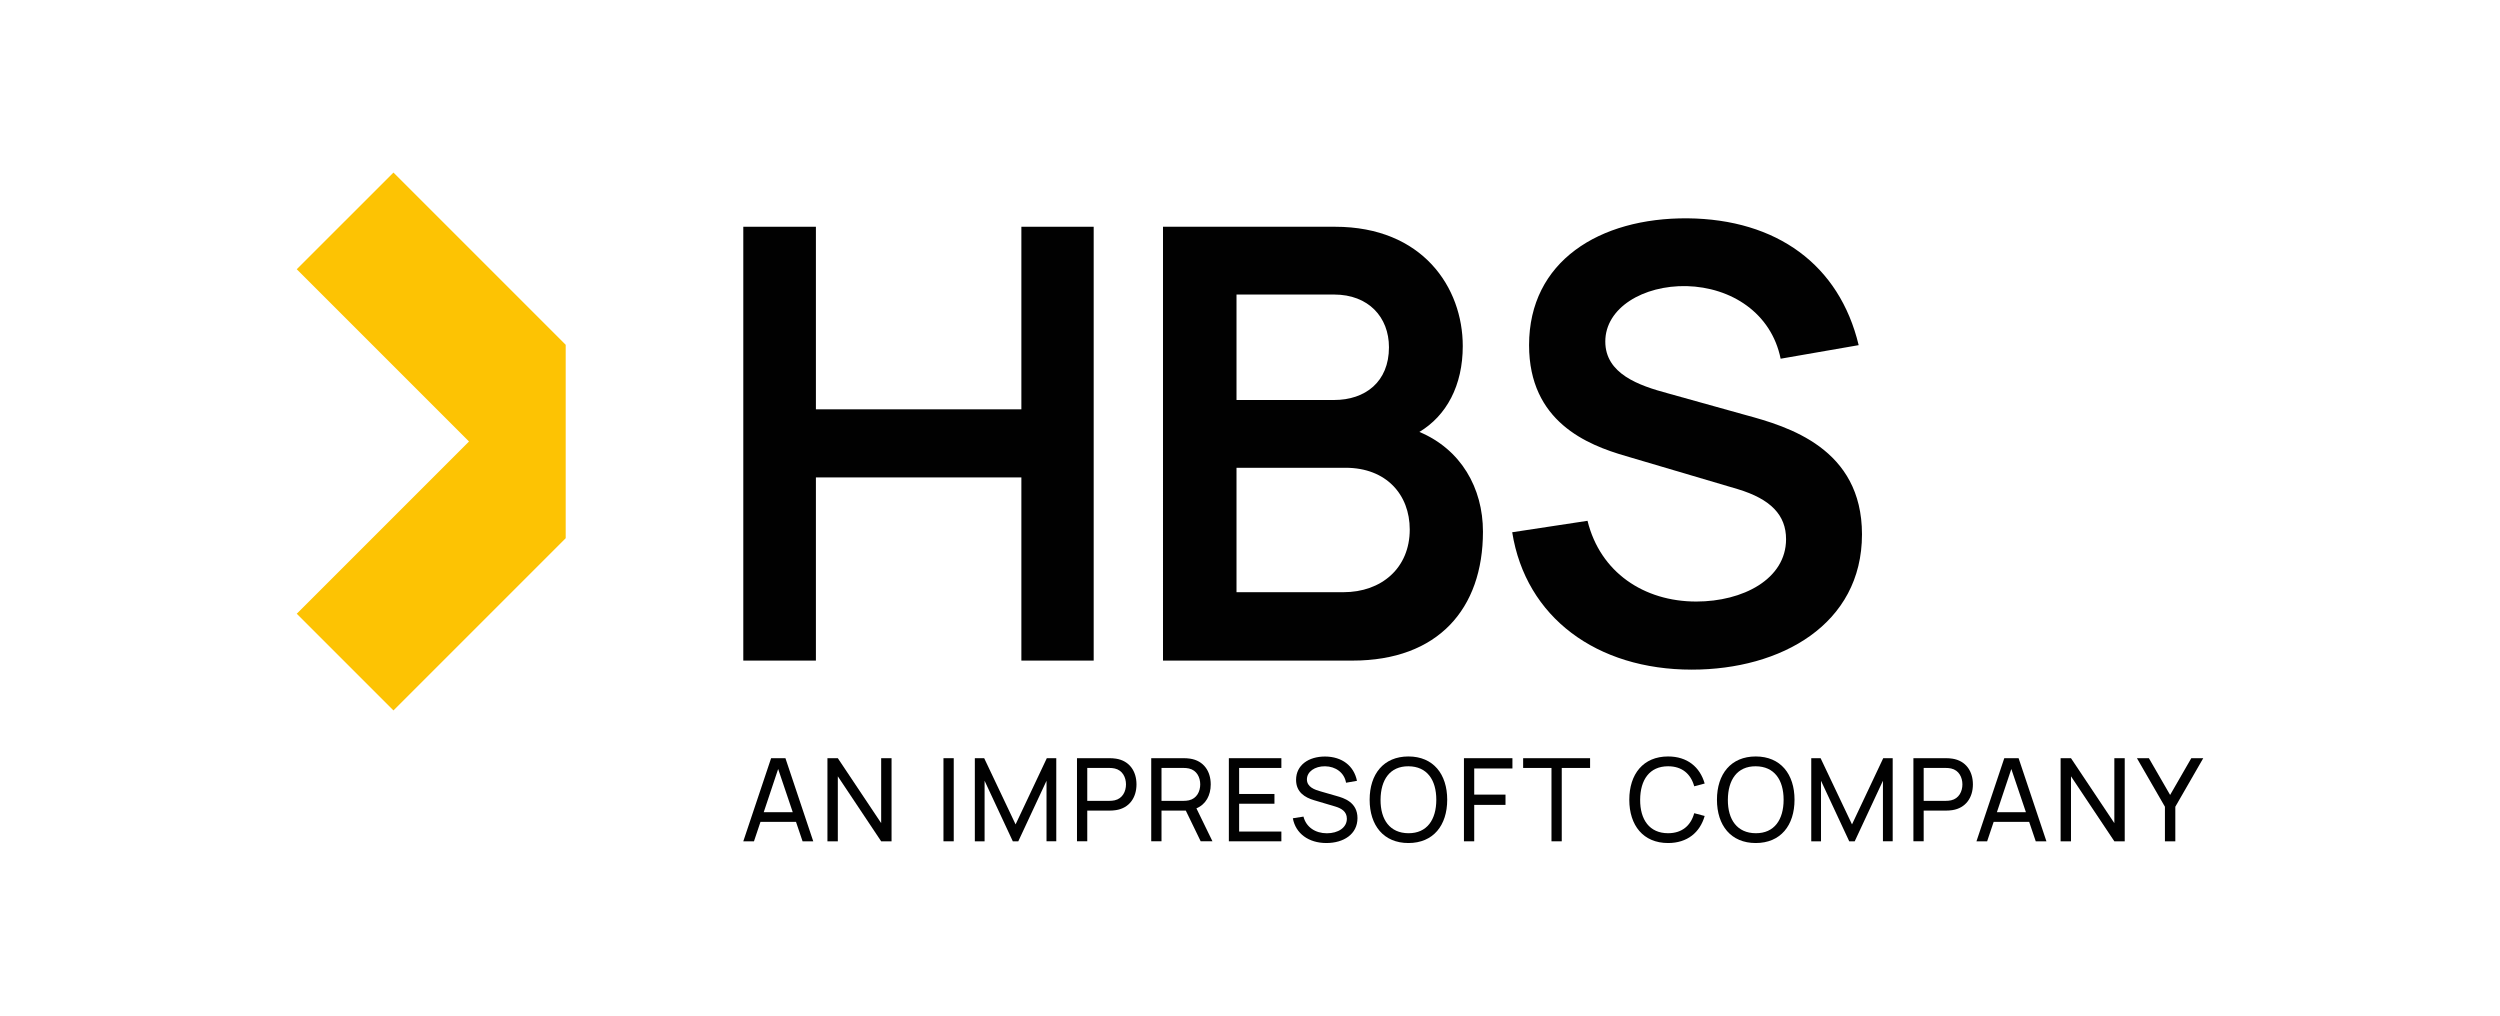
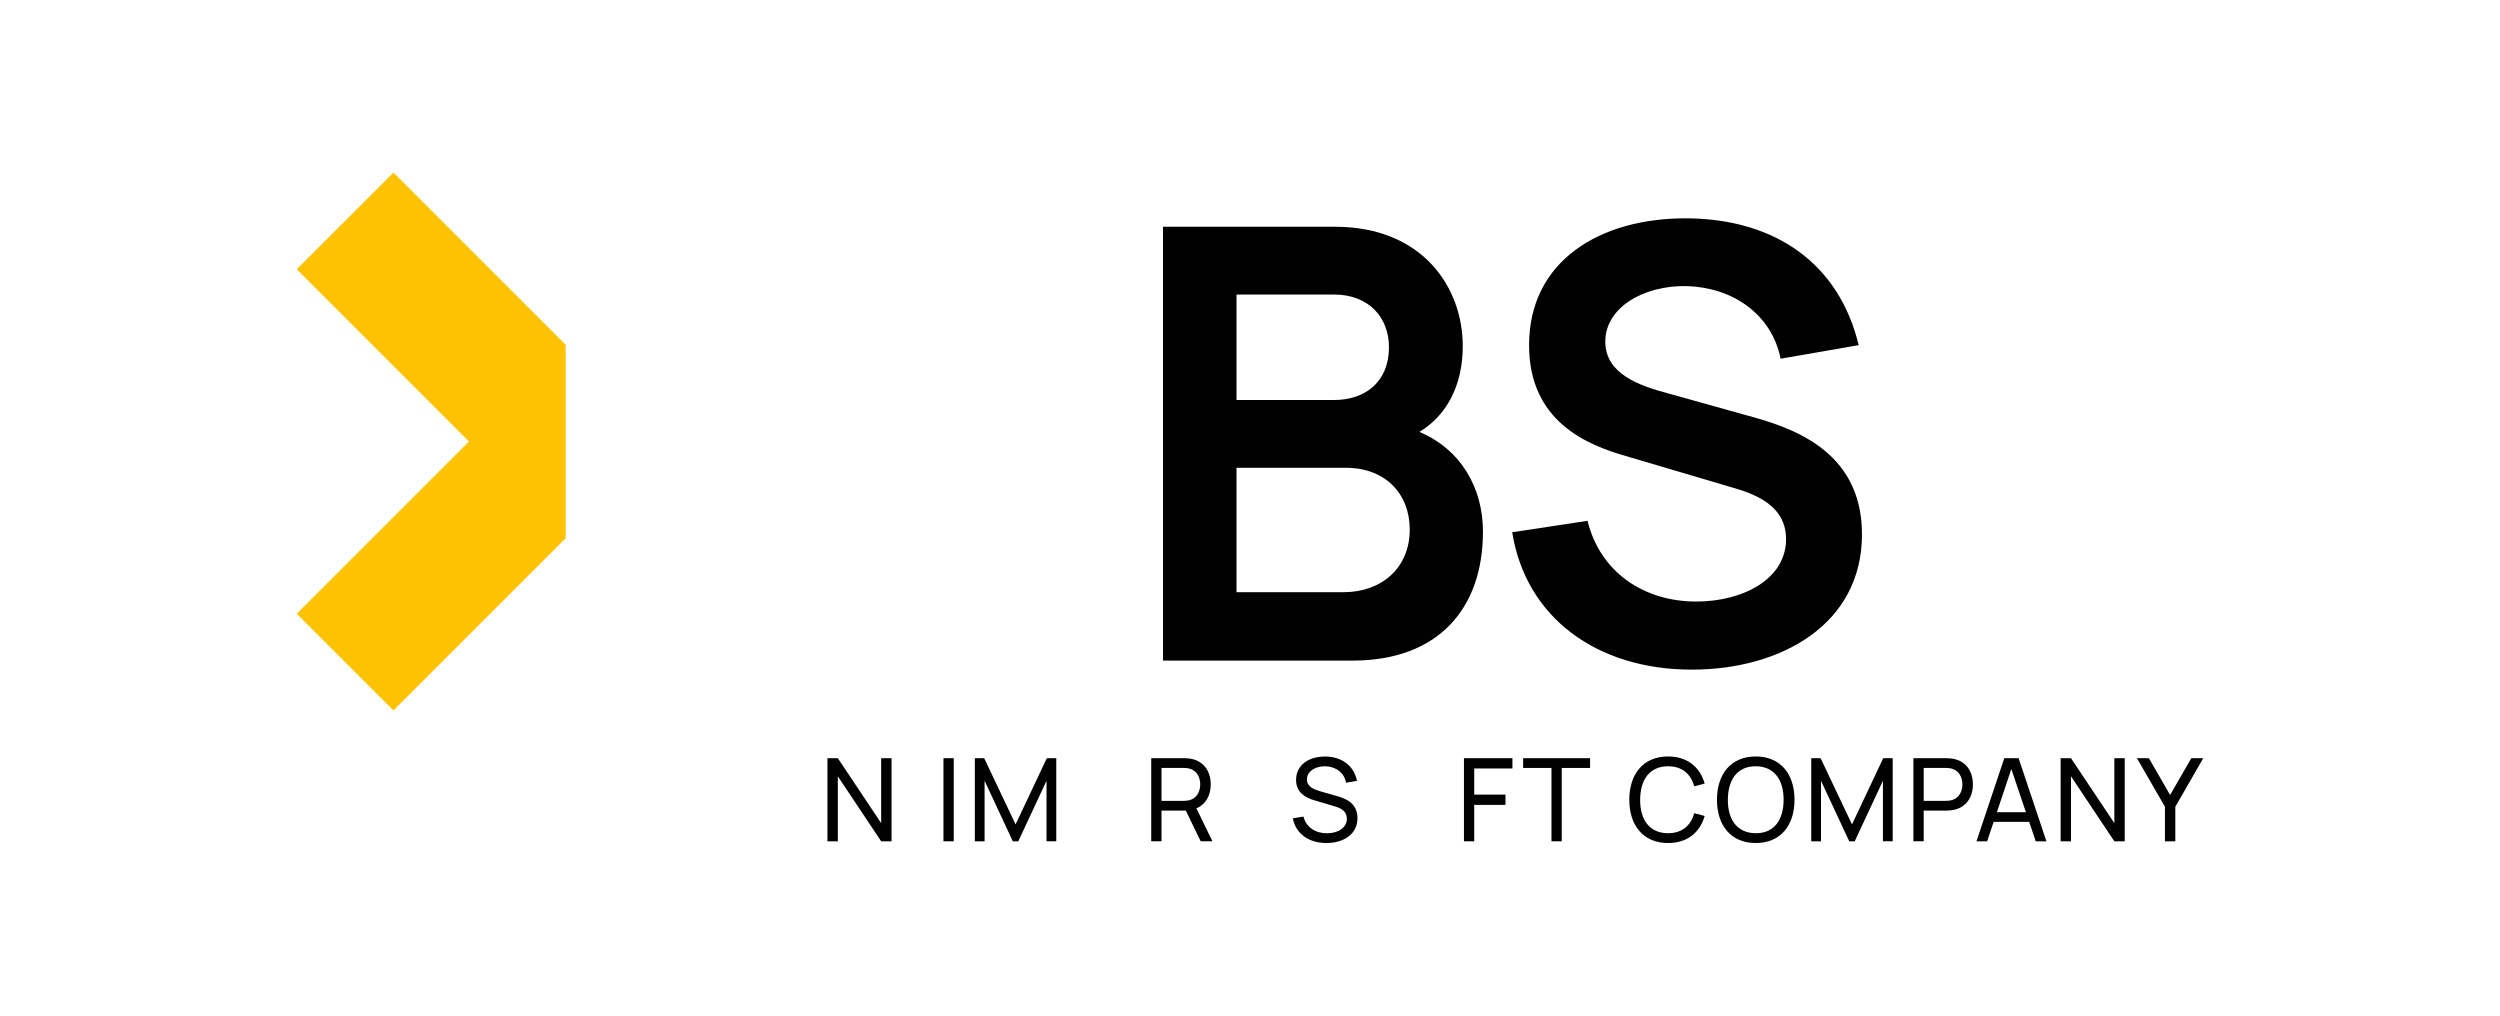
<svg xmlns="http://www.w3.org/2000/svg" id="b" data-name="Livello_2" width="270.593mm" height="109.951mm" viewBox="0 0 767.036 311.673">
  <g id="c" data-name="Livello_1">
    <g>
      <rect width="767.036" height="311.673" fill="none" />
      <g>
-         <path d="M228.054,69.572h22.277v56.017h63.042v-56.017h22.185v133.108h-22.185v-56.201h-63.042v56.201h-22.277V69.572Z" fill="#010101" />
        <path d="M356.825,69.572h52.781c26.899,0,39.193,18.672,39.193,36.604,0,12.11-4.992,21.353-13.311,26.345,12.756,5.361,19.504,17.193,19.504,30.596,0,23.664-13.774,39.564-40.026,39.564h-58.142V69.572ZM409.329,122.723c9.521,0,16.824-5.547,16.824-16.177,0-9.245-6.287-16.177-16.824-16.177h-29.949v32.353h29.949ZM412.195,181.696c11.646,0,20.336-7.395,20.336-19.227,0-10.722-7.211-18.948-19.689-18.948h-33.462v38.175h32.815Z" fill="#010101" />
        <path d="M463.965,163.303l23.11-3.513c3.882,15.806,17.286,24.772,33.369,24.772,14.236,0,27.546-6.84,27.546-19.135,0-7.395-4.714-12.293-14.79-15.343l-34.387-10.168c-11.832-3.421-29.672-10.537-29.672-34.017,0-25.698,21.537-39.101,48.622-38.916,27.361.279,46.588,14.237,52.504,38.916l-23.941,4.16c-2.866-14.05-15.16-21.908-28.84-22.279-13.311-.277-24.957,6.655-24.957,17.008,0,9.892,10.26,13.497,19.227,15.9l23.848,6.655c12.941,3.513,35.68,10.168,35.68,36.604,0,27.64-24.865,41.506-52.226,41.506-29.118,0-50.932-15.992-55.092-42.151Z" fill="#010101" />
      </g>
      <polygon points="143.894 135.458 91.047 188.306 120.716 217.974 173.563 165.126 173.563 105.79 120.716 52.941 91.047 82.61 143.894 135.458" fill="#fdc303" />
      <g>
-         <path d="M236.588,232.626h4.392l8.535,25.498h-3.276l-2.019-5.968h-10.89l-2.001,5.968h-3.275l8.534-25.498ZM243.228,249.2l-4.479-13.263-4.427,13.263h8.907Z" fill="#010101" />
        <path d="M253.87,232.626h3.187l13.298,19.92v-19.92h3.187v25.498h-3.187l-13.298-19.939v19.939h-3.187v-25.498Z" fill="#010101" />
        <path d="M289.468,232.626h3.152v25.498h-3.152v-25.498Z" fill="#010101" />
        <path d="M299.093,232.626h2.869l9.633,20.31,9.58-20.31h2.904v25.481h-2.993v-18.558l-8.659,18.576h-1.683l-8.659-18.576v18.576h-2.993v-25.498Z" fill="#010101" />
-         <path d="M330.436,232.626h10.075c.496,0,1.222.035,1.878.142,4.126.636,6.303,3.842,6.303,7.896s-2.195,7.26-6.303,7.898c-.656.106-1.399.14-1.878.14h-6.923v9.421h-3.152v-25.498ZM340.406,245.71c.443,0,1.062-.035,1.593-.159,2.443-.547,3.471-2.762,3.471-4.886s-1.028-4.339-3.471-4.886c-.531-.125-1.151-.159-1.593-.159h-6.818v10.092h6.818Z" fill="#010101" />
        <path d="M353.214,232.626h10.075c.496,0,1.222.035,1.878.142,4.126.636,6.303,3.842,6.303,7.896,0,3.365-1.505,6.144-4.391,7.349l4.922,10.111h-3.612l-4.569-9.421h-7.454v9.421h-3.152v-25.498ZM363.184,245.71c.443,0,1.062-.035,1.593-.159,2.443-.547,3.471-2.762,3.471-4.886s-1.028-4.339-3.471-4.886c-.531-.125-1.151-.159-1.593-.159h-6.818v10.092h6.818Z" fill="#010101" />
-         <path d="M377.03,232.626h16.113v2.993h-12.961v7.985h10.837v2.993h-10.837v8.536h12.961v2.993h-16.113v-25.498Z" fill="#010101" />
        <path d="M396.665,251.058l3.258-.513c.814,3.223,3.63,5.117,7.189,5.117,3.417,0,6.126-1.7,6.126-4.479,0-2.232-1.735-3.187-3.559-3.736l-6.498-1.93c-2.833-.832-5.525-2.48-5.525-6.25,0-4.516,3.842-7.172,8.925-7.155,5.134.036,8.818,2.816,9.756,7.456l-3.347.584c-.531-3.1-3.205-5.011-6.445-5.048-3.135-.035-5.561,1.665-5.561,4.02s2.356,3.169,4.25,3.701l4.852,1.398c2.214.62,6.411,1.877,6.411,6.782,0,4.94-4.25,7.648-9.544,7.648-5.418,0-9.438-2.904-10.288-7.597Z" fill="#010101" />
-         <path d="M420.227,245.374c0-7.862,4.268-13.28,11.899-13.28s11.899,5.418,11.899,13.28-4.267,13.28-11.899,13.28-11.899-5.418-11.899-13.28ZM432.127,255.645c5.702.036,8.553-4.16,8.553-10.27s-2.851-10.234-8.553-10.27c-5.702-.035-8.517,4.162-8.552,10.27-.036,6.11,2.85,10.236,8.552,10.27Z" fill="#010101" />
        <path d="M449.16,232.626h14.874v3.152h-11.722v8.021h9.597v3.152h-9.597v11.173h-3.152v-25.498Z" fill="#010101" />
        <path d="M476.016,235.619h-8.694v-2.993h20.54v2.993h-8.694v22.505h-3.151v-22.505Z" fill="#010101" />
        <path d="M499.892,245.374c0-7.862,4.268-13.28,11.899-13.28,5.897,0,9.775,3.24,11.227,8.305l-3.206.849c-1.044-3.79-3.718-6.144-8.021-6.144-5.702,0-8.535,4.162-8.569,10.27-.036,6.11,2.868,10.27,8.569,10.27,4.303,0,6.977-2.355,8.021-6.144l3.206.851c-1.452,5.063-5.33,8.303-11.227,8.303-7.631,0-11.899-5.418-11.899-13.28Z" fill="#010101" />
        <path d="M526.787,245.374c0-7.862,4.268-13.28,11.899-13.28s11.899,5.418,11.899,13.28-4.267,13.28-11.899,13.28-11.899-5.418-11.899-13.28ZM538.686,255.645c5.702.036,8.553-4.16,8.553-10.27s-2.851-10.234-8.553-10.27c-5.702-.035-8.517,4.162-8.552,10.27-.036,6.11,2.85,10.236,8.552,10.27Z" fill="#010101" />
        <path d="M555.719,232.626h2.869l9.633,20.31,9.58-20.31h2.904v25.481h-2.993v-18.558l-8.659,18.576h-1.683l-8.659-18.576v18.576h-2.993v-25.498Z" fill="#010101" />
        <path d="M587.061,232.626h10.075c.496,0,1.222.035,1.878.142,4.125.636,6.303,3.842,6.303,7.896s-2.195,7.26-6.303,7.898c-.656.106-1.399.14-1.878.14h-6.923v9.421h-3.152v-25.498ZM597.031,245.71c.442,0,1.062-.035,1.593-.159,2.443-.547,3.471-2.762,3.471-4.886s-1.028-4.339-3.471-4.886c-.531-.125-1.151-.159-1.593-.159h-6.818v10.092h6.818Z" fill="#010101" />
        <path d="M614.943,232.626h4.392l8.535,25.498h-3.276l-2.019-5.968h-10.89l-2.001,5.968h-3.276l8.535-25.498ZM621.583,249.2l-4.479-13.263-4.427,13.263h8.907Z" fill="#010101" />
        <path d="M632.225,232.626h3.187l13.298,19.92v-19.92h3.187v25.498h-3.187l-13.298-19.939v19.939h-3.187v-25.498Z" fill="#010101" />
        <path d="M664.231,247.518l-8.588-14.892h3.666l6.516,11.279,6.498-11.279h3.666l-8.57,14.892v10.606h-3.187v-10.606Z" fill="#010101" />
      </g>
    </g>
  </g>
</svg>